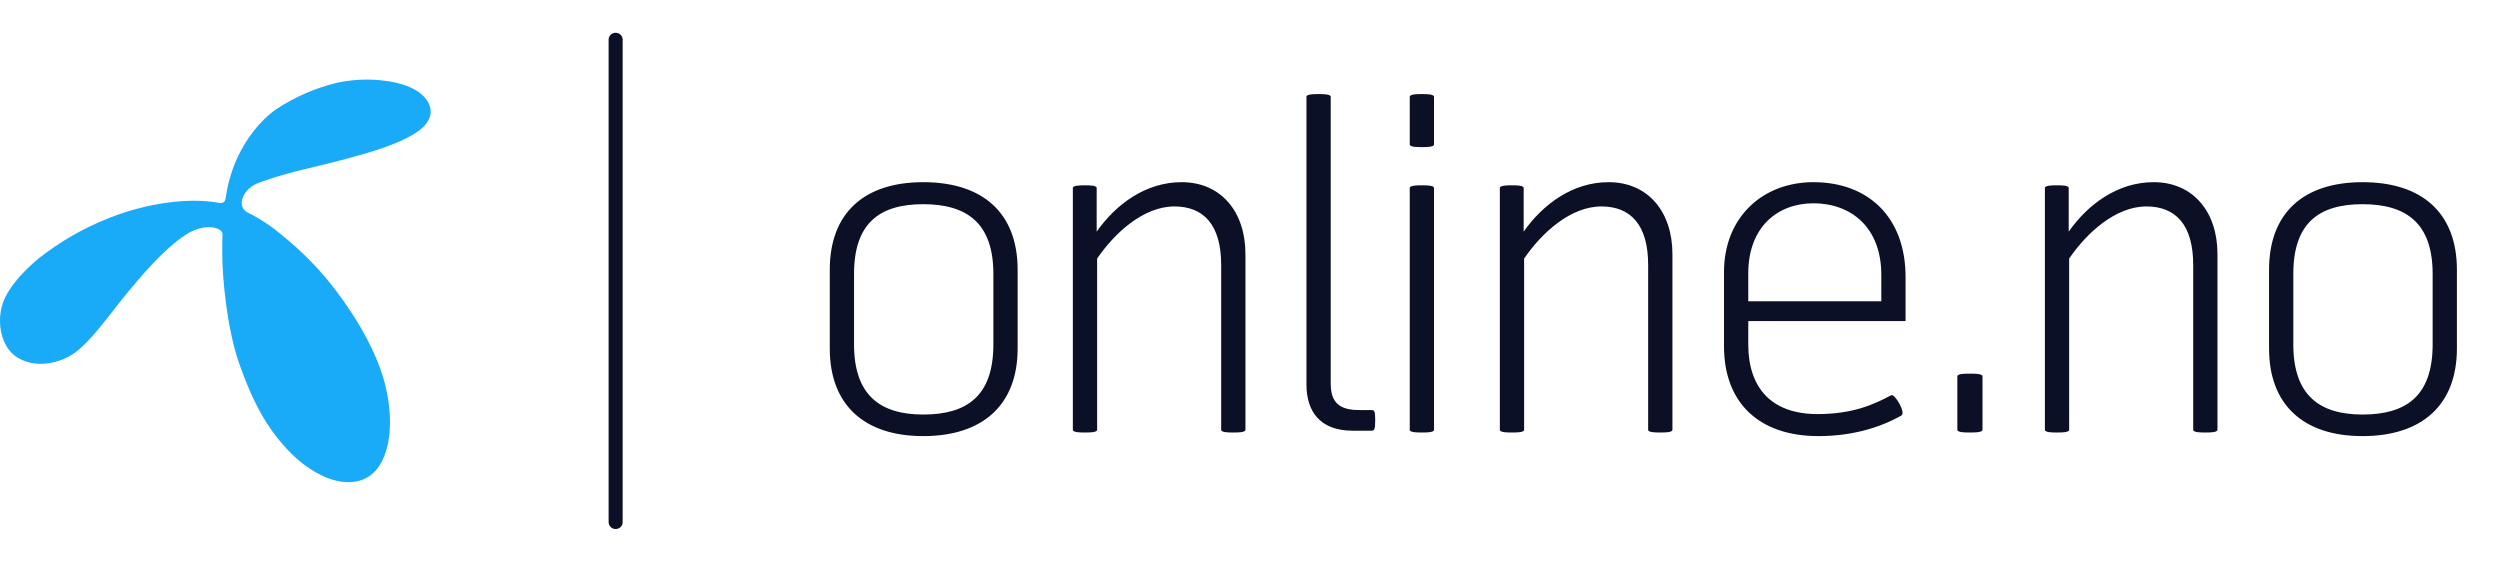
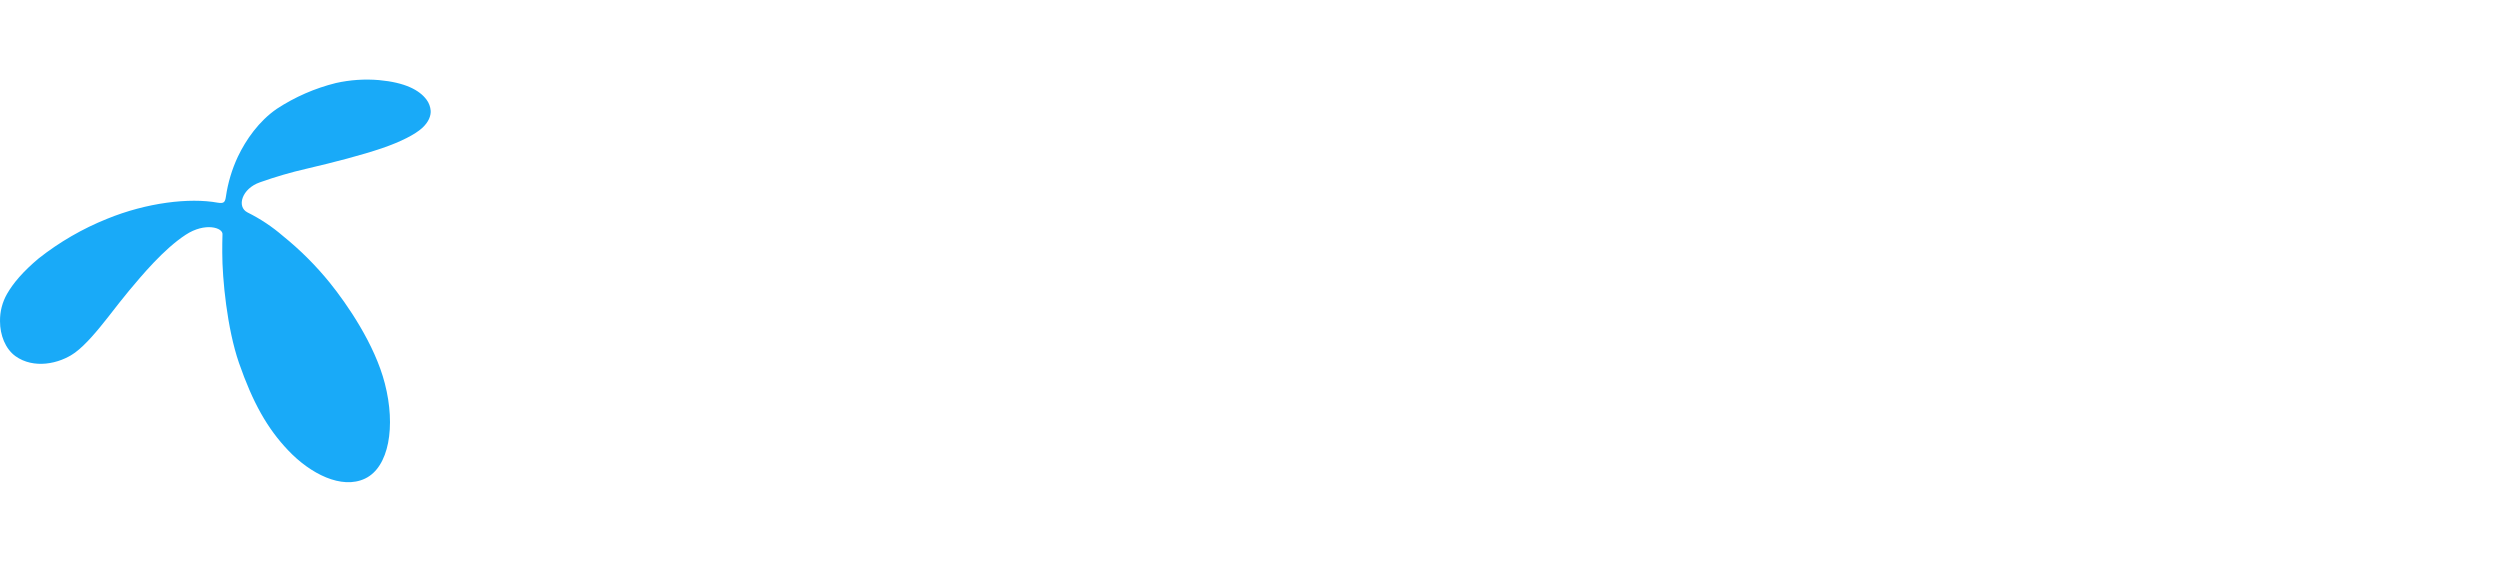
<svg xmlns="http://www.w3.org/2000/svg" width="267" height="60" viewBox="0 0 267 60" fill="none">
  <g clip-path="url(#clip0)">
    <path d="M23.251 21.646C23.909 21.75 24.041 21.613 24.13 20.979C24.346 19.503 24.778 18.068 25.41 16.721C26.271 14.924 27.637 12.95 29.561 11.624C31.5 10.353 33.636 9.421 35.878 8.866C37.39 8.528 38.942 8.423 40.484 8.555C43.255 8.809 44.788 9.611 45.557 10.649C45.814 10.994 45.967 11.407 45.998 11.838C46.021 12.356 45.801 13.027 45.067 13.688C44.334 14.349 42.84 15.134 40.771 15.839C38.626 16.564 35.691 17.332 32.766 18.013C31.07 18.401 29.399 18.888 27.759 19.472C25.824 20.14 25.242 22.094 26.442 22.692C27.796 23.364 29.062 24.205 30.21 25.196C32.053 26.682 33.736 28.361 35.23 30.206C37.05 32.463 40.03 36.771 41.1 40.953C42.287 45.544 41.547 49.896 38.987 51.112C36.477 52.307 33.134 50.584 30.785 48.106C28.555 45.768 26.995 43 25.521 38.755C24.251 35.082 23.738 29.782 23.738 27.003C23.738 26.078 23.738 25.881 23.761 25.046C23.847 24.318 21.912 23.71 19.833 25.073C17.467 26.619 15.151 29.414 13.783 31.044C13.187 31.755 12.378 32.797 11.526 33.889C10.397 35.325 9.153 36.822 8.018 37.656C6.317 38.889 3.577 39.423 1.646 38.034C0.576 37.259 0.001 35.796 0.001 34.307C-0.014 33.279 0.247 32.266 0.757 31.378C1.415 30.233 2.458 29 4.139 27.591C6.36 25.843 8.814 24.423 11.427 23.373C15.664 21.64 20.228 21.095 23.251 21.646Z" fill="#19AAF8" />
-     <path d="M65.75 56.5C65.337 56.5 65 56.174 65 55.775V4.225C65 3.826 65.337 3.5 65.75 3.5C66.163 3.5 66.5 3.826 66.5 4.225V55.775C66.5 56.177 66.163 56.5 65.75 56.5Z" fill="#0C1026" />
-     <path d="M98.604 46.576C104.988 46.576 108.684 43.216 108.684 37.216V28.816C108.684 22.768 104.988 19.456 98.604 19.456C92.268 19.456 88.62 22.768 88.62 28.816V37.216C88.62 43.216 92.268 46.576 98.604 46.576ZM106.092 29.248V36.784C106.092 42.304 103.26 44.272 98.604 44.272C93.996 44.272 91.212 42.208 91.212 36.784V29.248C91.212 23.776 93.996 21.808 98.604 21.808C103.26 21.808 106.092 23.824 106.092 29.248ZM133.013 45.904V27.136C133.013 22.576 130.373 19.456 126.197 19.456C122.357 19.456 119.189 21.808 117.125 24.736V20.08C117.125 19.792 116.357 19.792 115.877 19.792C115.397 19.792 114.581 19.792 114.581 20.08V45.904C114.581 46.192 115.397 46.192 115.877 46.192C116.357 46.192 117.173 46.192 117.173 45.904V27.616C119.045 24.88 122.117 22.048 125.429 22.048C128.549 22.048 130.421 24.016 130.421 28.288V45.904C130.421 46.192 131.237 46.192 131.717 46.192C132.197 46.192 133.013 46.192 133.013 45.904ZM146.441 46C146.777 46 146.873 45.904 146.873 44.848C146.873 43.888 146.777 43.792 146.441 43.792H145.145C143.033 43.792 142.121 42.976 142.121 40.96V10.336C142.121 10.048 141.305 10.048 140.825 10.048C140.345 10.048 139.529 10.048 139.529 10.336V41.056C139.529 43.888 140.921 46 144.473 46H146.441ZM151.856 46.192C152.336 46.192 153.152 46.192 153.152 45.904V20.08C153.152 19.792 152.336 19.792 151.856 19.792C151.376 19.792 150.56 19.792 150.56 20.08V45.904C150.56 46.192 151.376 46.192 151.856 46.192ZM151.856 15.712C152.336 15.712 153.152 15.712 153.152 15.424V10.336C153.152 10.048 152.336 10.048 151.856 10.048C151.376 10.048 150.56 10.048 150.56 10.336V15.424C150.56 15.712 151.376 15.712 151.856 15.712ZM178.615 45.904V27.136C178.615 22.576 175.975 19.456 171.799 19.456C167.959 19.456 164.791 21.808 162.727 24.736V20.08C162.727 19.792 161.959 19.792 161.479 19.792C160.999 19.792 160.183 19.792 160.183 20.08V45.904C160.183 46.192 160.999 46.192 161.479 46.192C161.959 46.192 162.775 46.192 162.775 45.904V27.616C164.647 24.88 167.719 22.048 171.031 22.048C174.151 22.048 176.023 24.016 176.023 28.288V45.904C176.023 46.192 176.839 46.192 177.319 46.192C177.799 46.192 178.615 46.192 178.615 45.904ZM203.515 34.288V29.584C203.515 23.2 199.531 19.456 193.675 19.456C188.251 19.456 184.123 23.2 184.123 29.056V36.976C184.123 43.024 187.867 46.576 194.203 46.576C197.611 46.576 200.635 45.76 203.083 44.368C203.563 44.08 202.363 42.016 201.979 42.208C200.107 43.216 197.851 44.224 194.107 44.224C189.163 44.224 186.715 41.392 186.715 36.784V34.288H203.515ZM200.923 32.176H186.715V29.2C186.715 24.208 189.883 21.712 193.675 21.712C197.611 21.712 200.923 24.208 200.923 29.344V32.176ZM210.388 46.192C210.868 46.192 211.732 46.192 211.732 45.904V40.192C211.732 39.904 210.868 39.904 210.388 39.904C209.908 39.904 209.044 39.904 209.044 40.192V45.904C209.044 46.192 209.908 46.192 210.388 46.192ZM236.826 45.904V27.136C236.826 22.576 234.186 19.456 230.01 19.456C226.17 19.456 223.002 21.808 220.938 24.736V20.08C220.938 19.792 220.17 19.792 219.69 19.792C219.21 19.792 218.394 19.792 218.394 20.08V45.904C218.394 46.192 219.21 46.192 219.69 46.192C220.17 46.192 220.986 46.192 220.986 45.904V27.616C222.858 24.88 225.93 22.048 229.242 22.048C232.362 22.048 234.234 24.016 234.234 28.288V45.904C234.234 46.192 235.05 46.192 235.53 46.192C236.01 46.192 236.826 46.192 236.826 45.904ZM252.318 46.576C258.702 46.576 262.398 43.216 262.398 37.216V28.816C262.398 22.768 258.702 19.456 252.318 19.456C245.982 19.456 242.334 22.768 242.334 28.816V37.216C242.334 43.216 245.982 46.576 252.318 46.576ZM259.806 29.248V36.784C259.806 42.304 256.974 44.272 252.318 44.272C247.71 44.272 244.926 42.208 244.926 36.784V29.248C244.926 23.776 247.71 21.808 252.318 21.808C256.974 21.808 259.806 23.824 259.806 29.248Z" fill="#0C1026" />
  </g>
  <defs>
    <clipPath id="clip0">
      <rect width="266.5" height="60" fill="white" />
    </clipPath>
  </defs>
</svg>